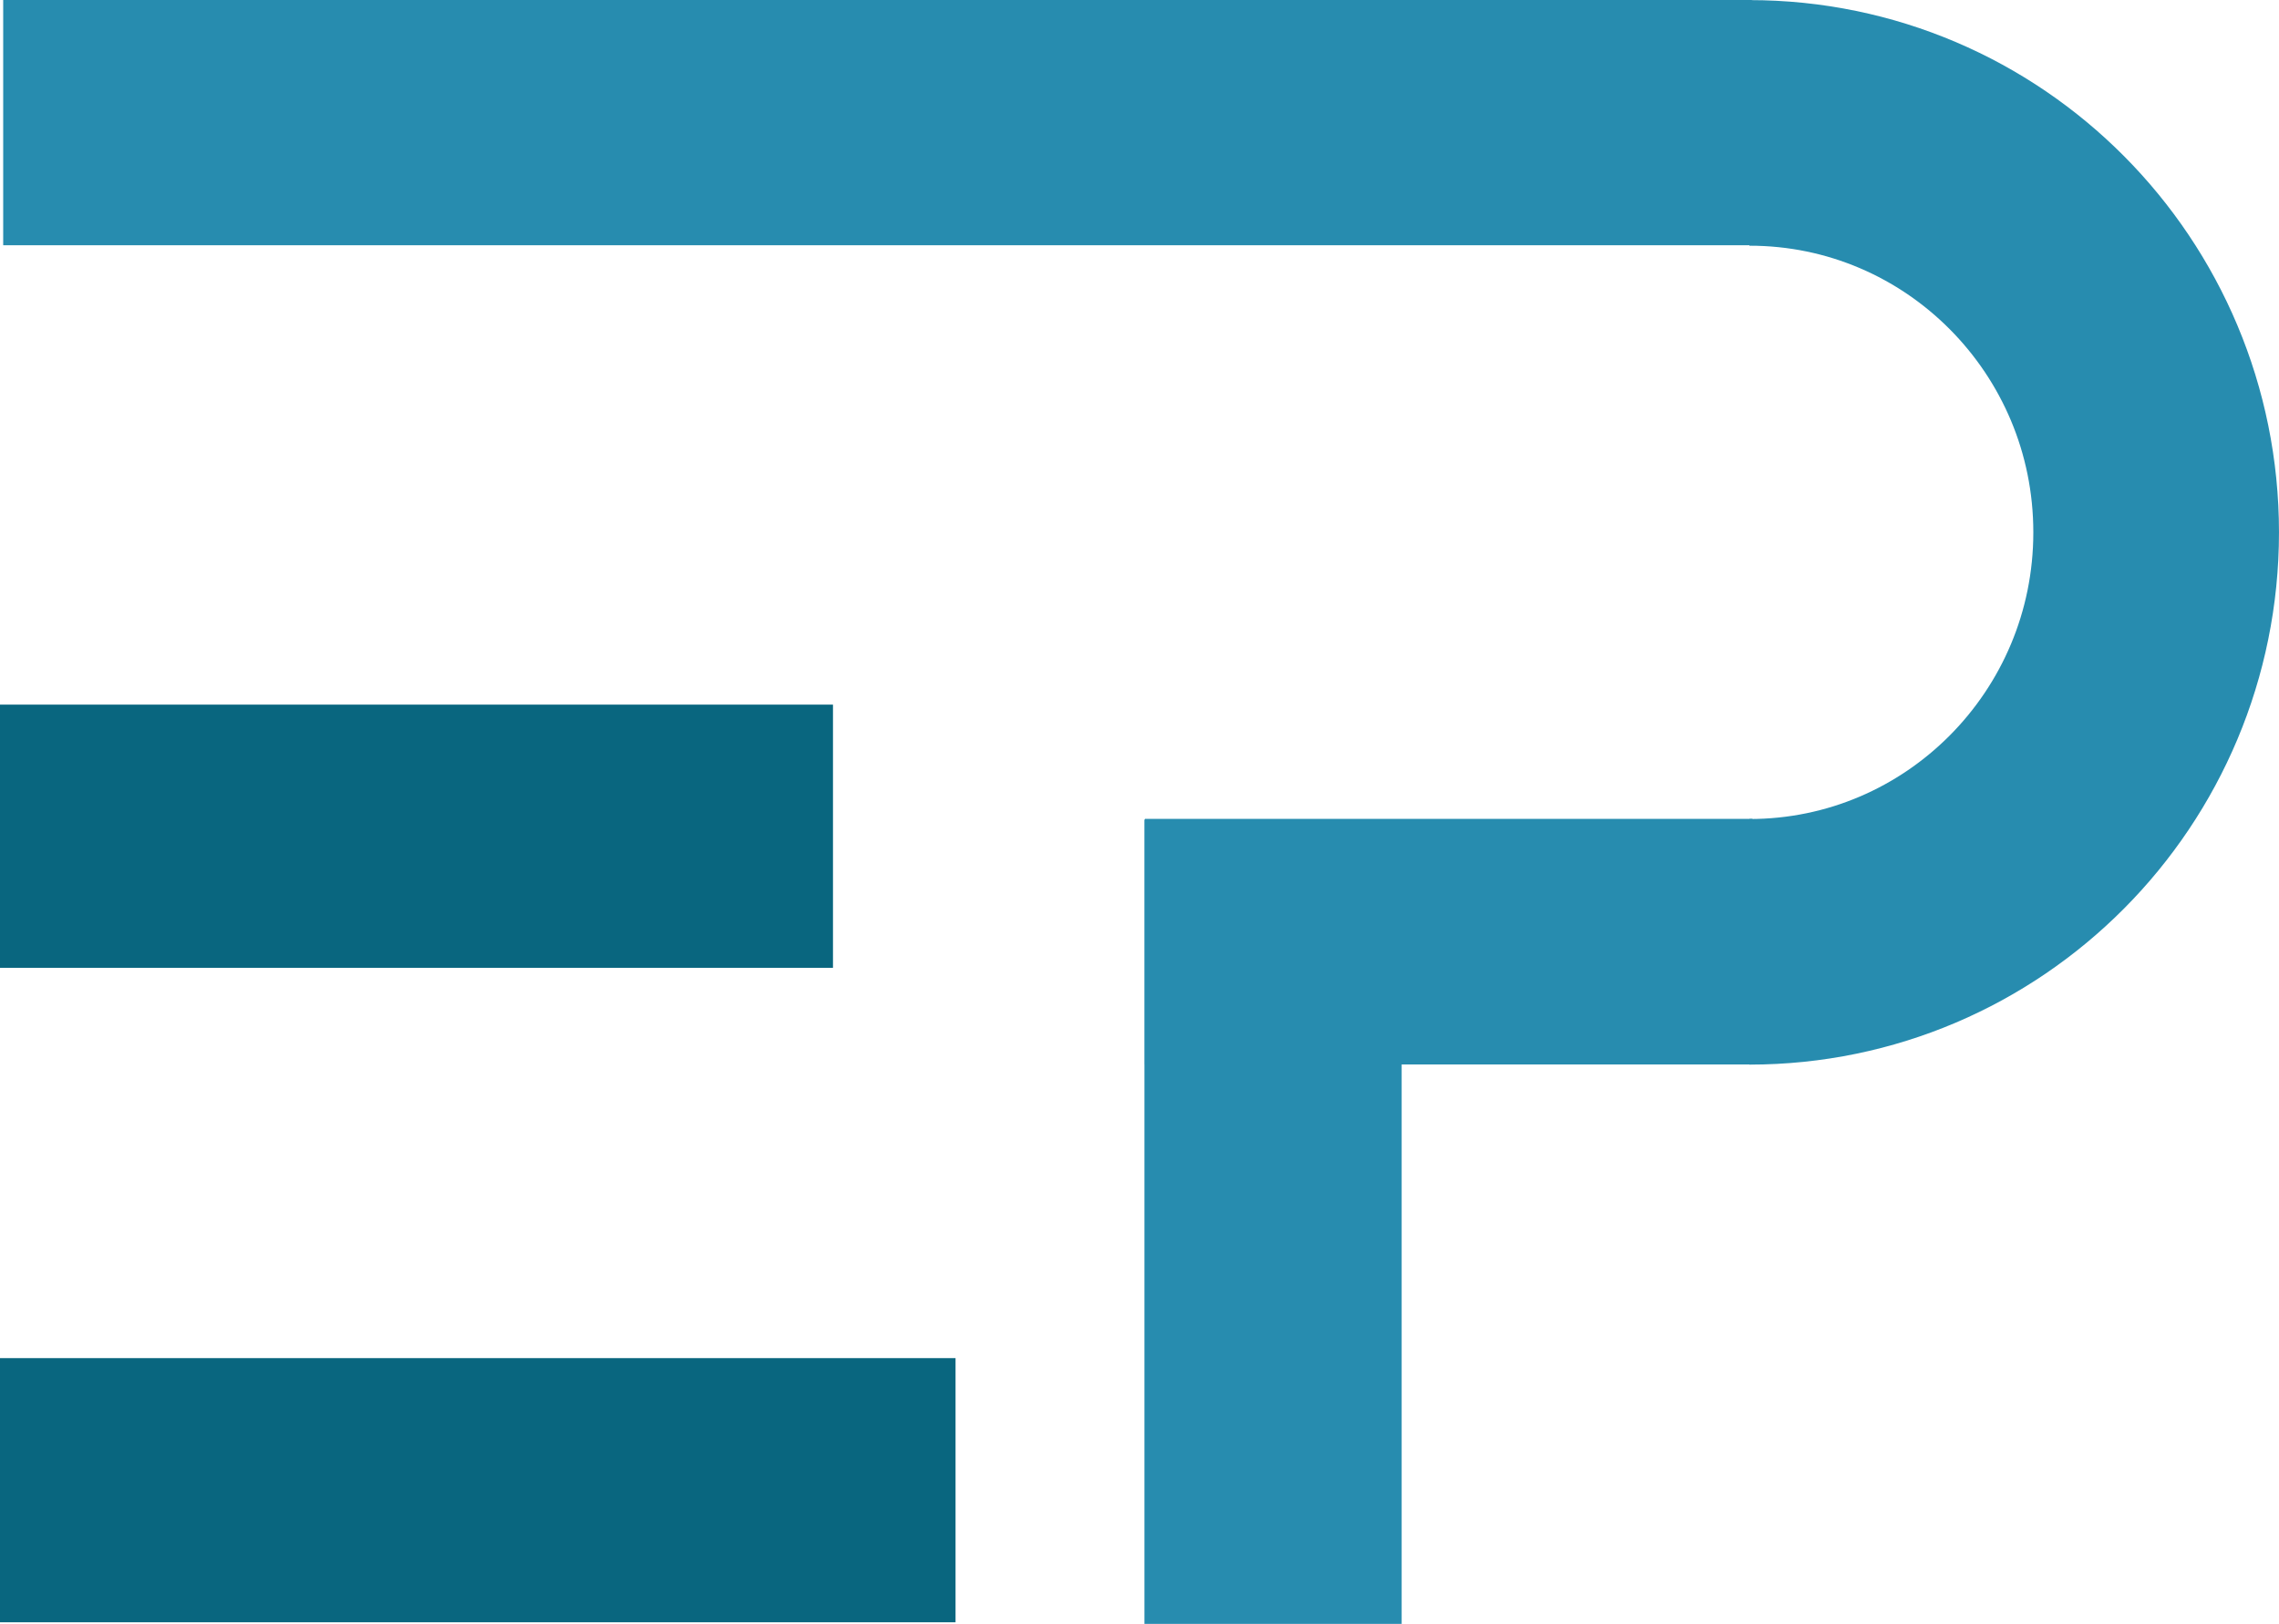
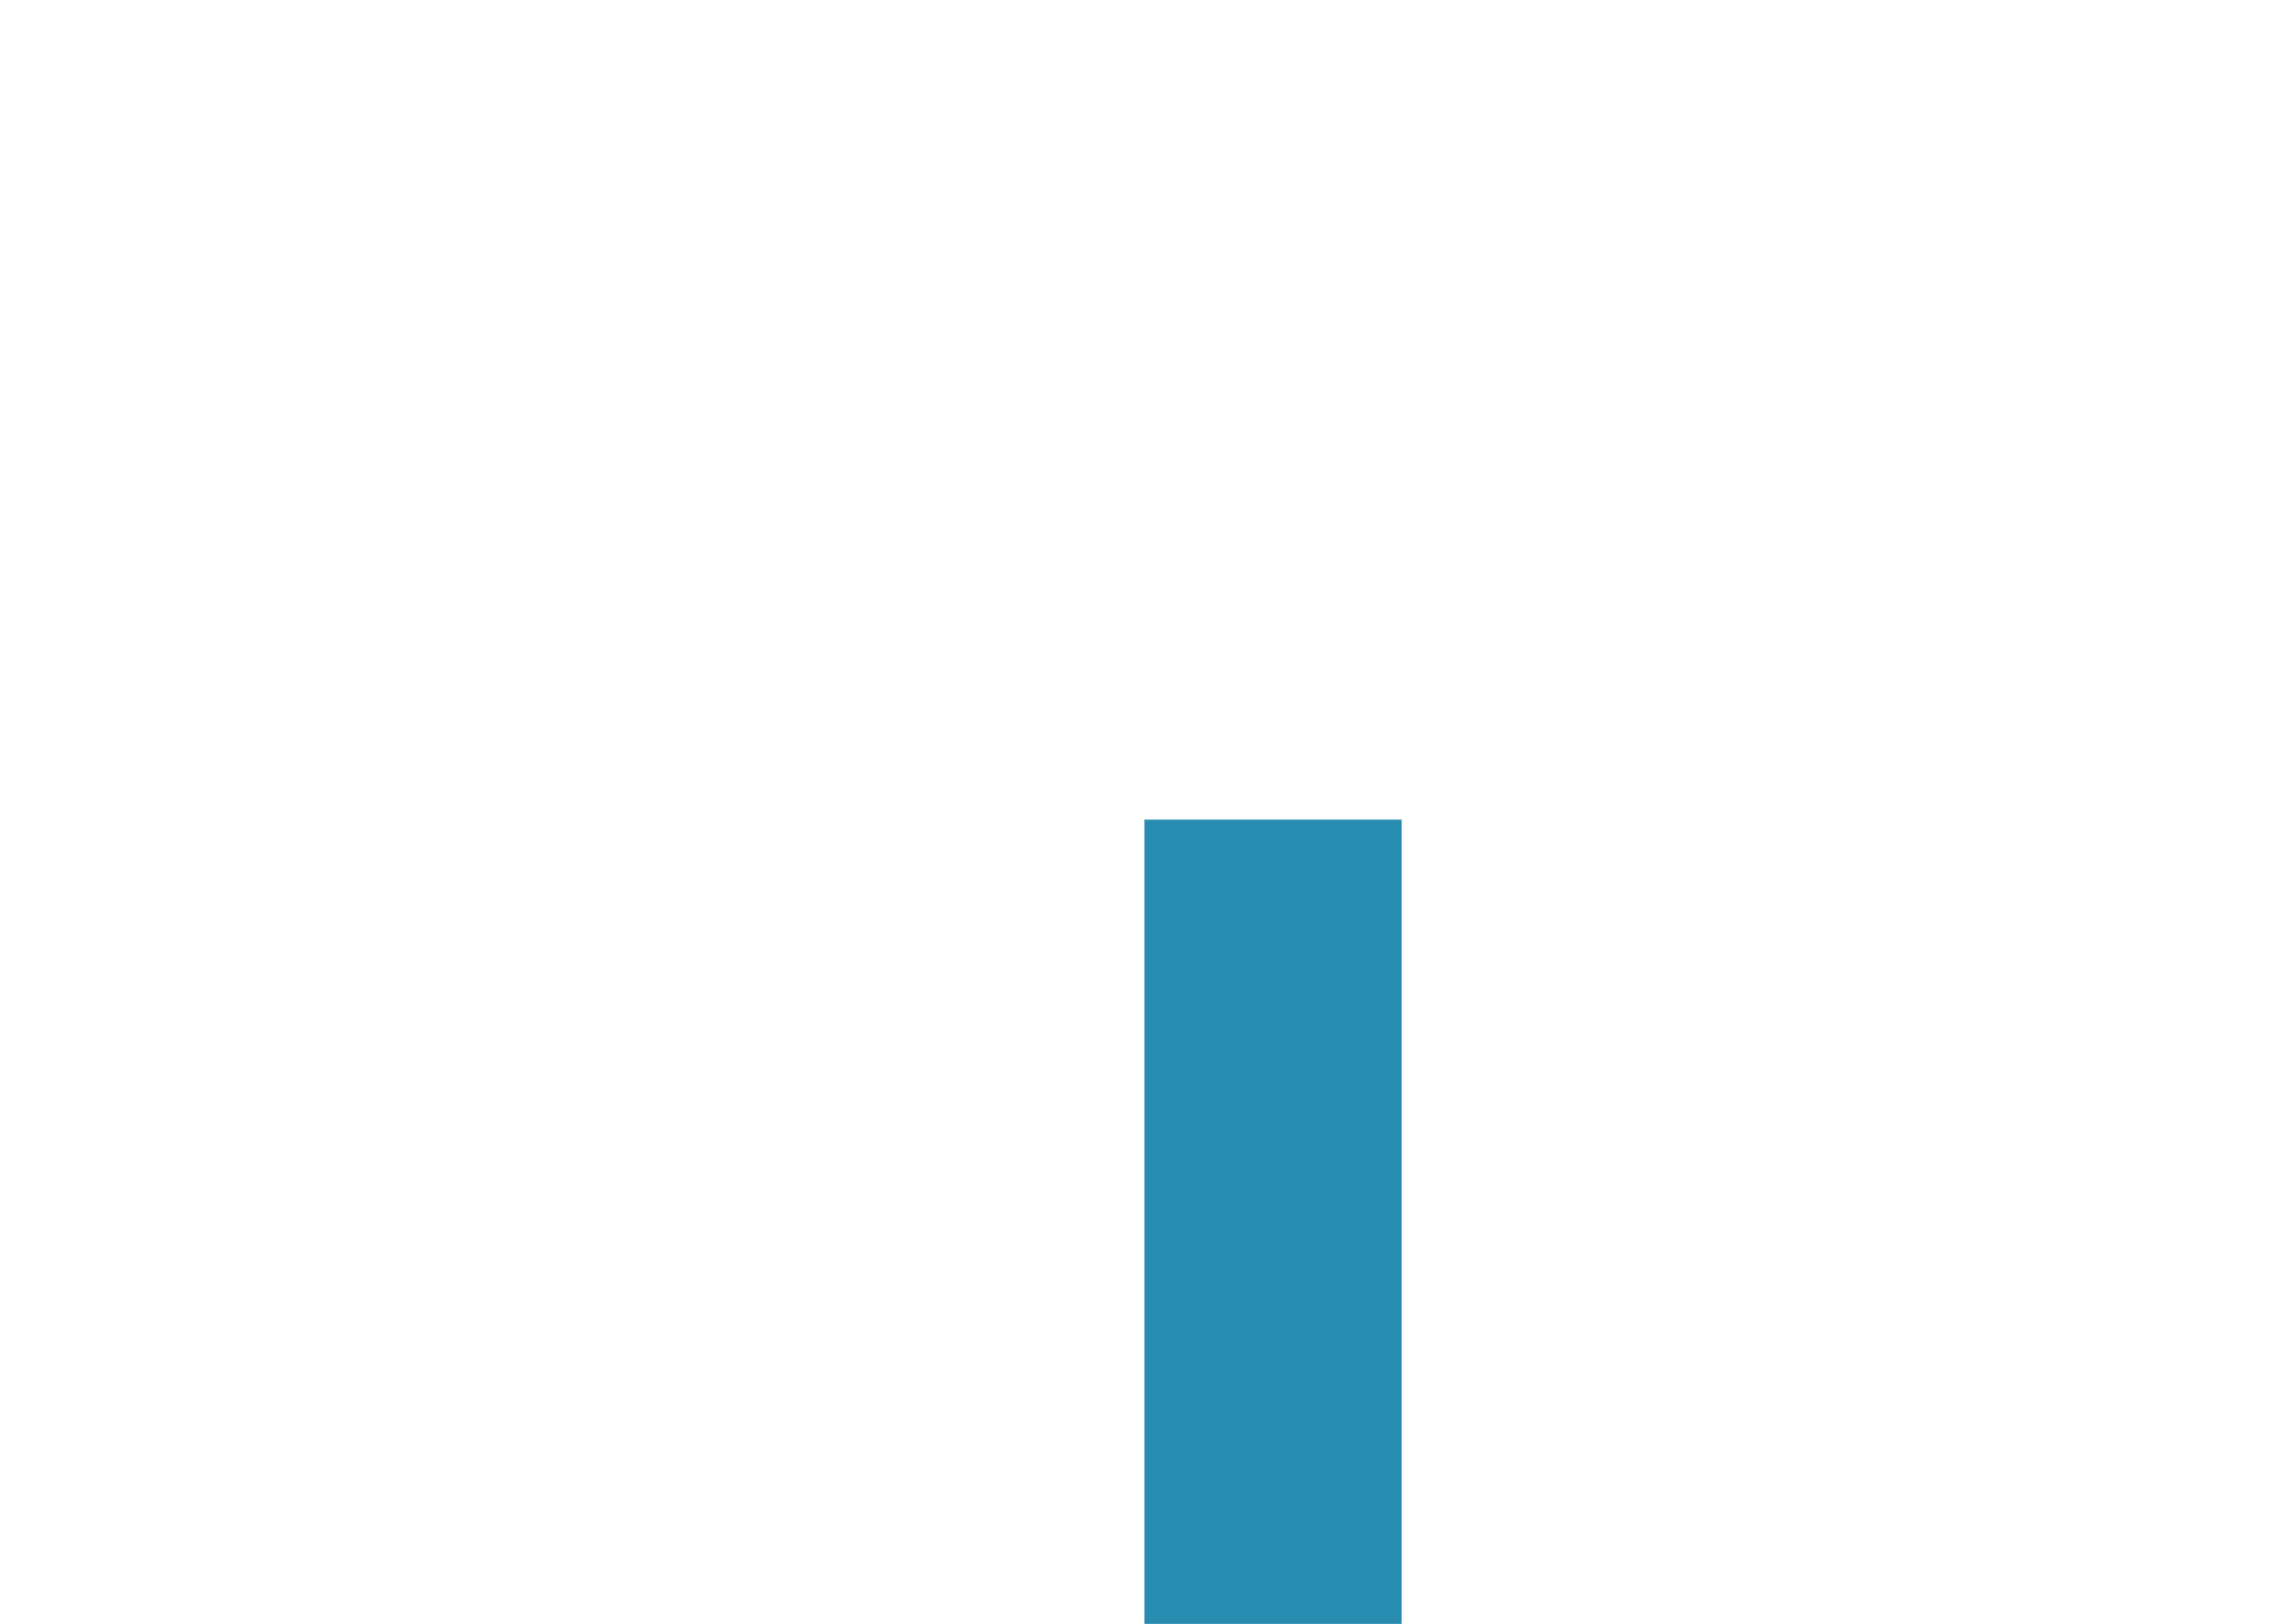
<svg xmlns="http://www.w3.org/2000/svg" id="Capa_1" data-name="Capa 1" viewBox="0 0 542.24 386.48">
  <defs>
    <style>
      .cls-1 {
        fill: #278caf;
      }

      .cls-2 {
        fill: none;
        stroke: #278caf;
        stroke-miterlimit: 1;
        stroke-width: 58.45px;
      }

      .cls-3 {
        fill: #09667f;
      }
    </style>
  </defs>
-   <rect class="cls-3" y="167.7" width="198.19" height="62.64" />
-   <rect class="cls-3" y="323.23" width="227.35" height="62.87" />
-   <rect class="cls-1" x=".76" width="416.05" height="58.37" />
-   <path class="cls-2" d="M416.24,29.25c53.45,0,96.77,43.63,96.77,97.45s-43.33,97.45-96.77,97.45" />
-   <rect class="cls-1" x="272.4" y="194.89" width="144.57" height="58.45" />
  <rect class="cls-1" x="272.29" y="195.06" width="61.2" height="191.42" />
</svg>